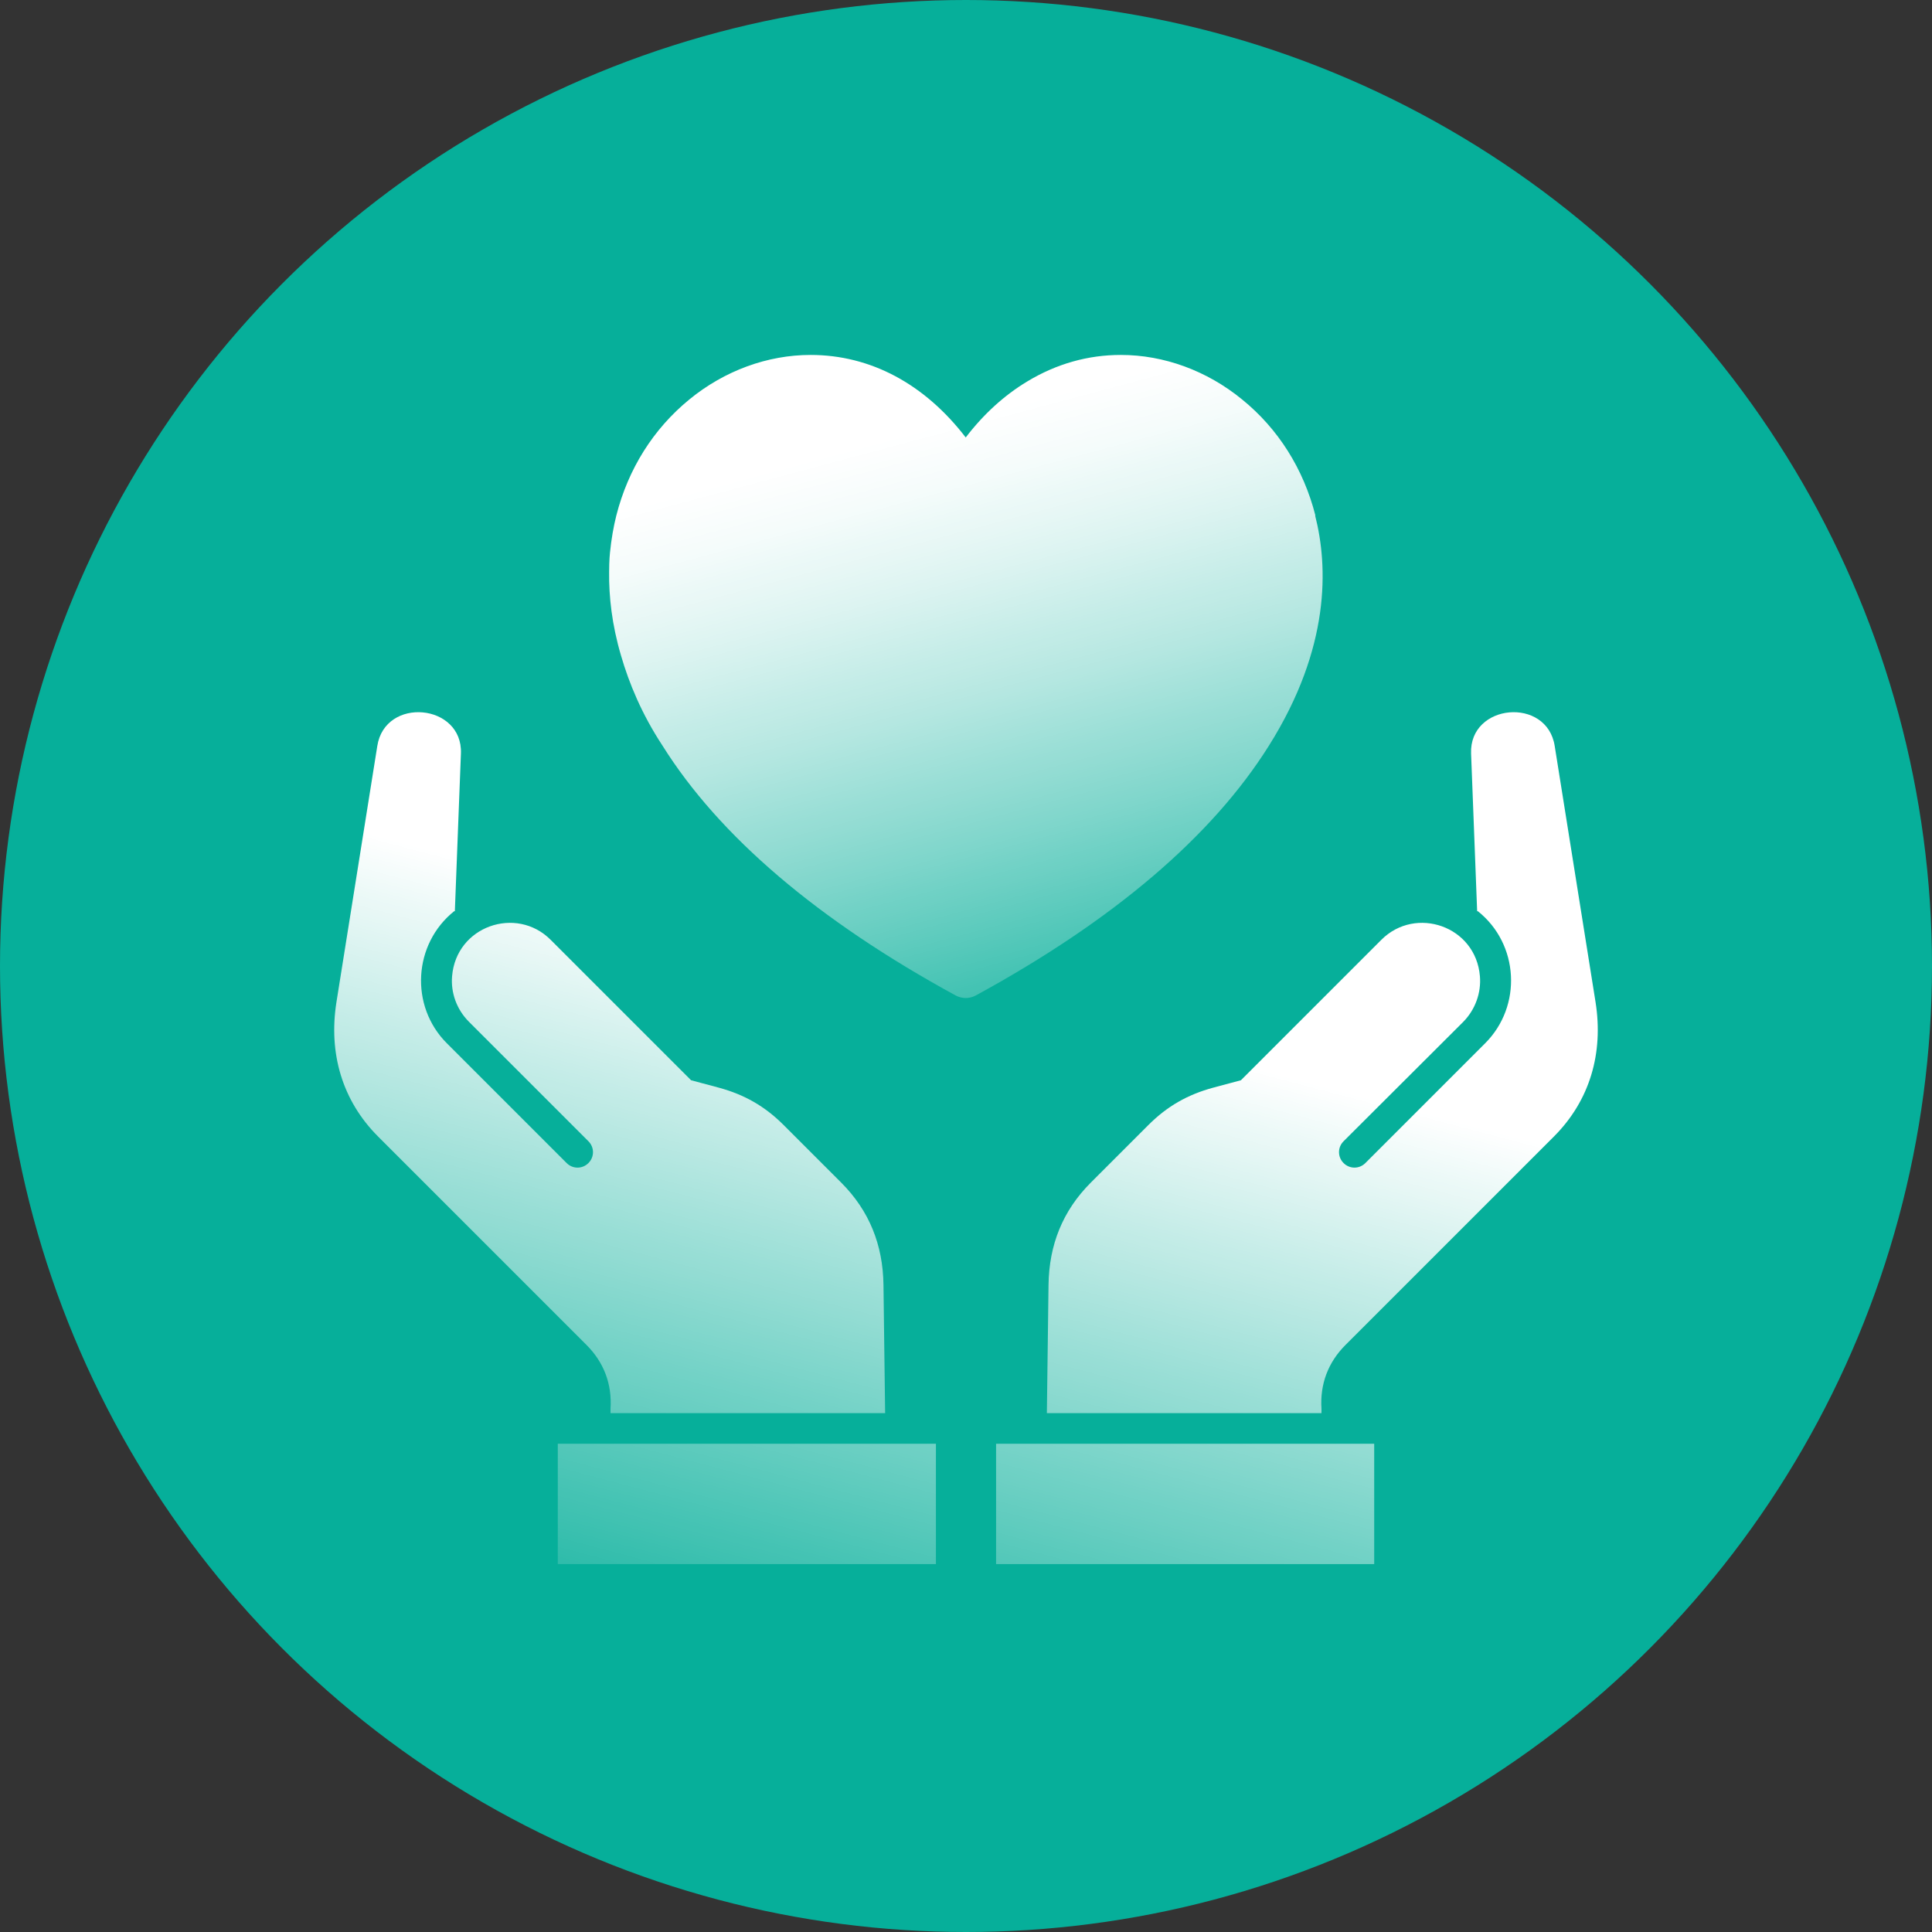
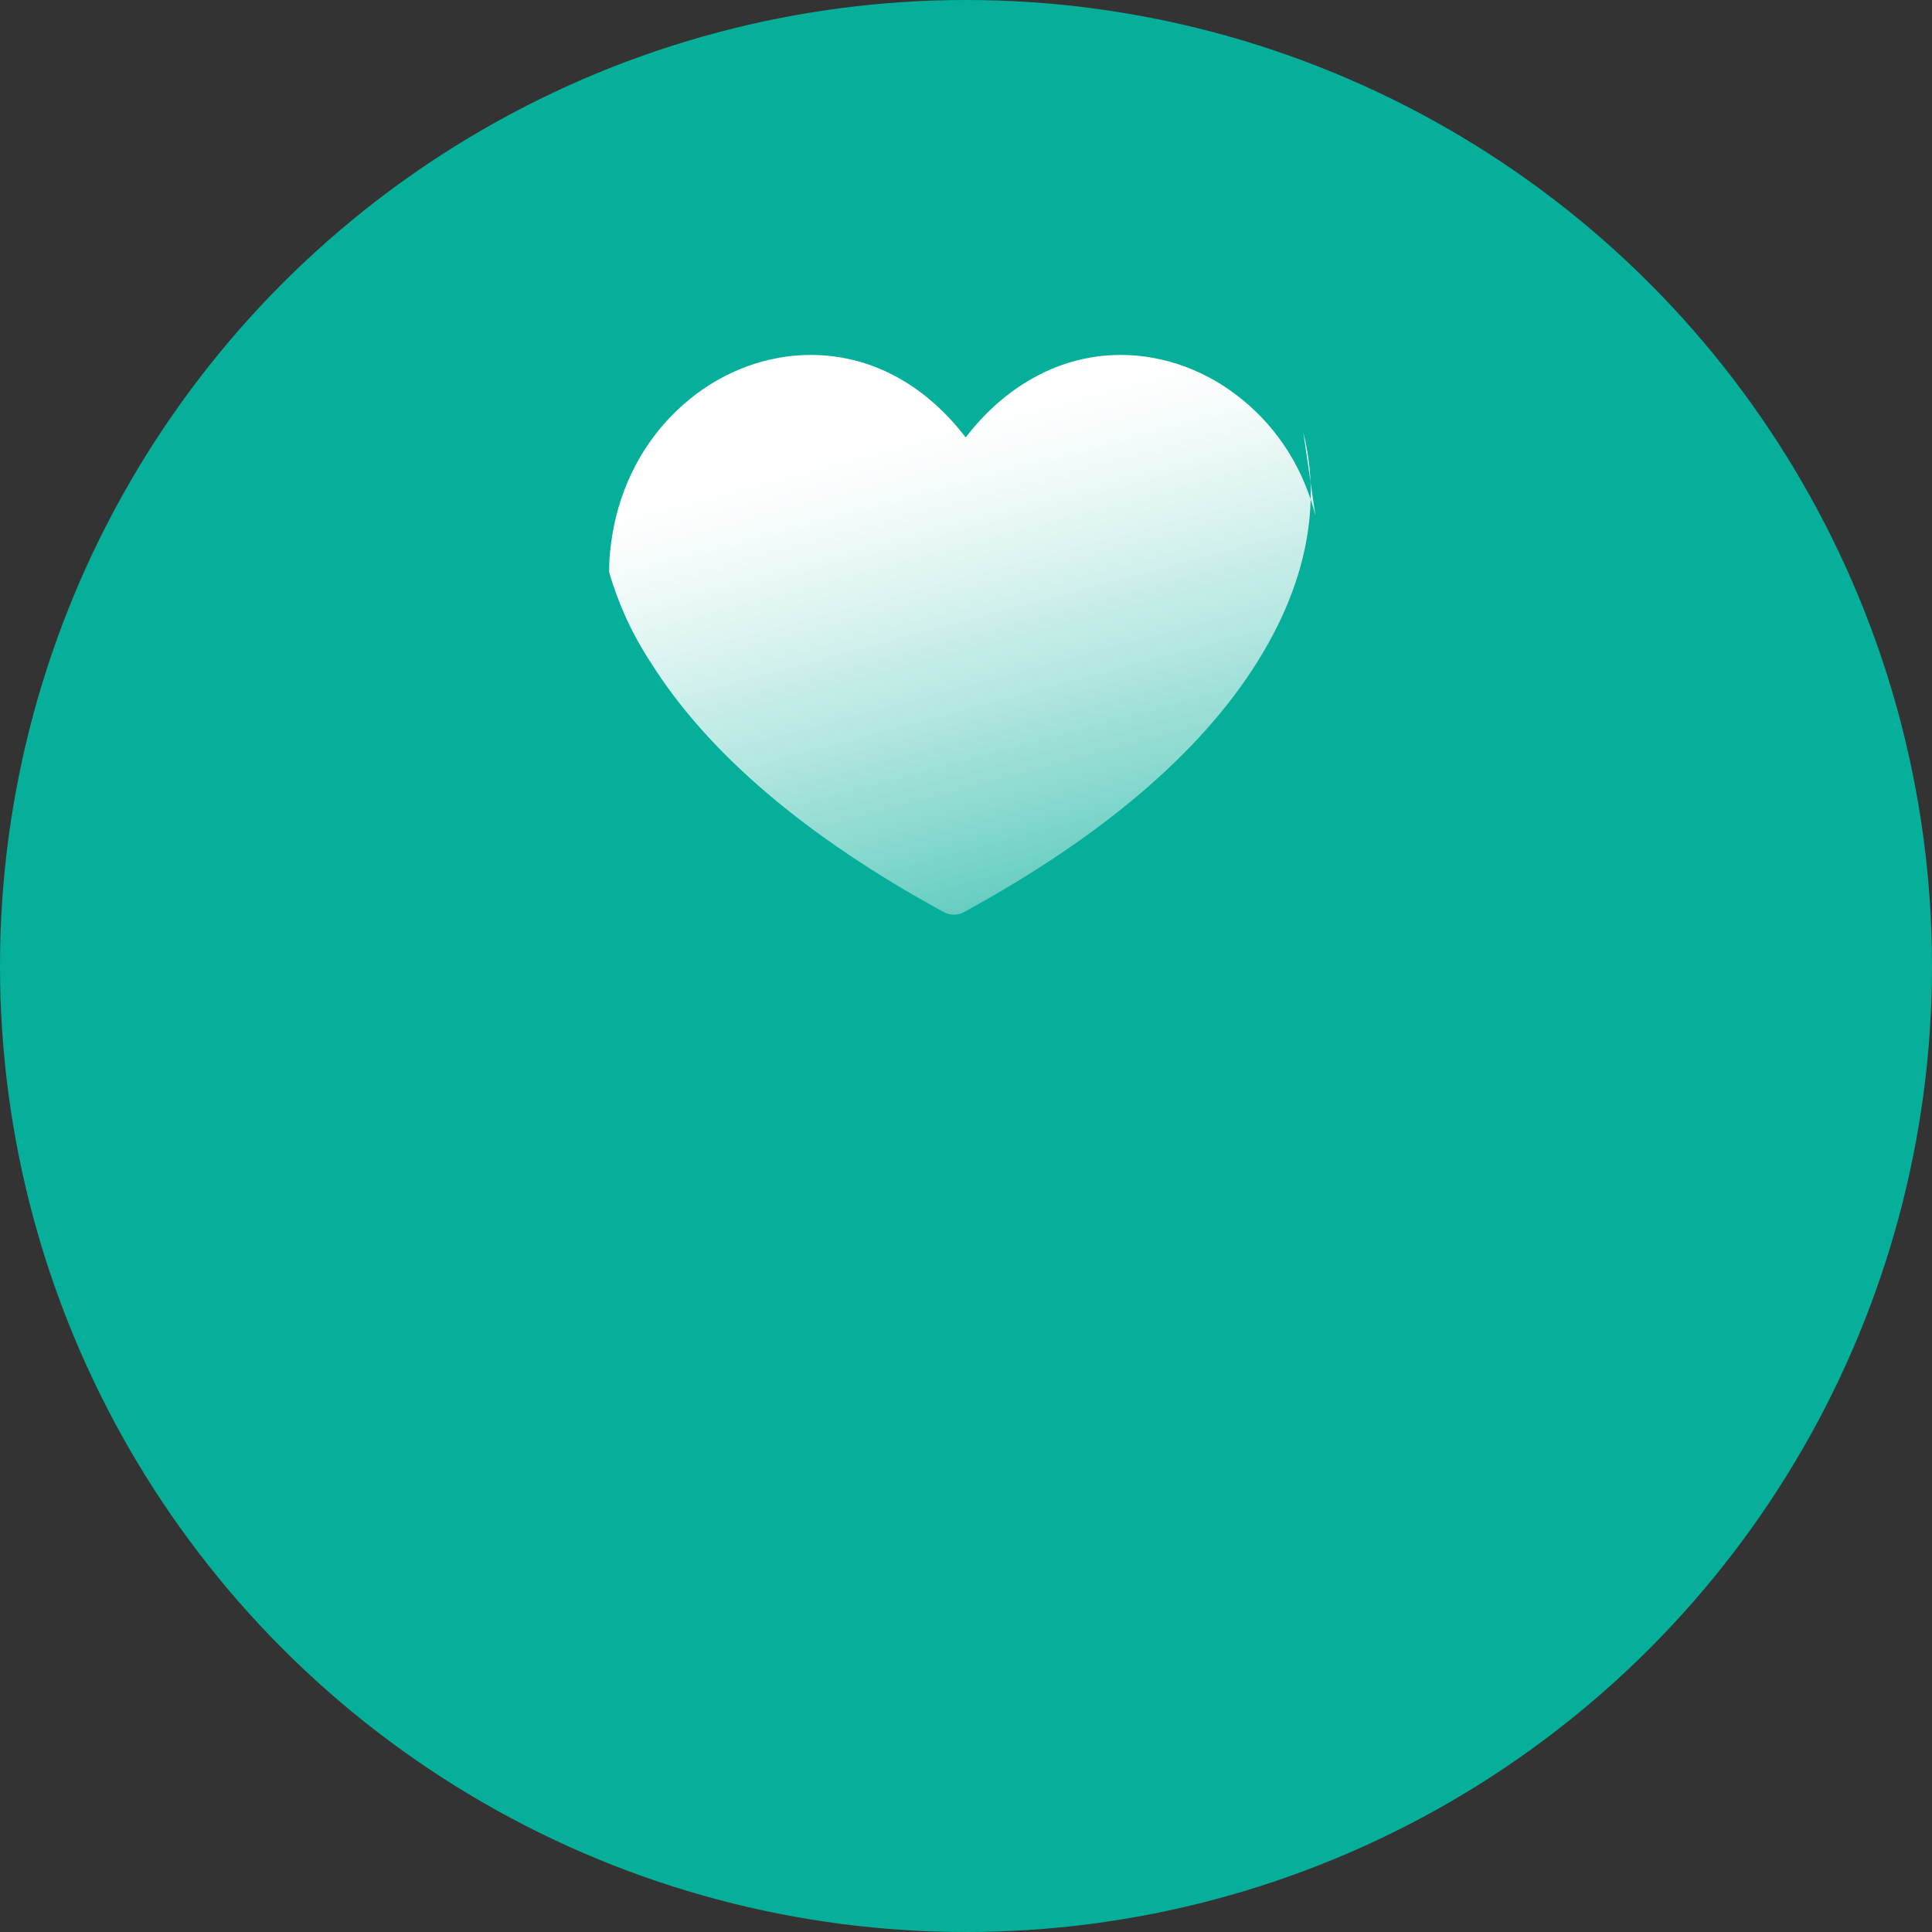
<svg xmlns="http://www.w3.org/2000/svg" id="_图层_1" width="70" height="70" viewBox="0 0 70 70">
  <rect x="0" y="0" width="70" height="70" fill="#333333" stroke="none" />
  <defs>
    <style>.cls-1{fill:url(#_未命名的渐变_277);}.cls-1,.cls-2,.cls-3{stroke-width:0px;}.cls-2{fill:#06af9a;}.cls-3{fill:url(#_未命名的渐变_278);}</style>
    <linearGradient id="_未命名的渐变_277" x1="32.11" y1="10.15" x2="41.69" y2="45.91" gradientUnits="userSpaceOnUse">
      <stop offset=".15" stop-color="#fff" />
      <stop offset=".21" stop-color="#fff" stop-opacity=".96" />
      <stop offset=".3" stop-color="#fff" stop-opacity=".86" />
      <stop offset=".42" stop-color="#fff" stop-opacity=".7" />
      <stop offset=".56" stop-color="#fff" stop-opacity=".48" />
      <stop offset=".72" stop-color="#fff" stop-opacity=".2" />
      <stop offset=".82" stop-color="#fff" stop-opacity="0" />
    </linearGradient>
    <linearGradient id="_未命名的渐变_278" x1="36.85" y1="28.47" x2="25.31" y2="72.08" gradientUnits="userSpaceOnUse">
      <stop offset=".17" stop-color="#fff" />
      <stop offset=".8" stop-color="#fff" stop-opacity="0" />
    </linearGradient>
  </defs>
  <circle class="cls-2" cx="35" cy="35" r="35" />
-   <path class="cls-1" d="M47.66,18.68c-.43-1.69-1.35-3.15-2.66-4.21-1.27-1.04-2.83-1.61-4.39-1.61-1.19,0-2.33.32-3.39.96-.83.5-1.58,1.18-2.23,2.03-1.49-1.94-3.45-2.99-5.62-2.99-1.56,0-3.12.57-4.39,1.61-1.31,1.07-2.22,2.52-2.65,4.21-.1.4-.18.85-.23,1.35h0s-.03.26-.03.7c-.01.89.1,1.9.43,3.02h0c.29,1,.75,2.12,1.5,3.26,2.06,3.29,5.64,6.34,10.63,9.06.11.06.24.09.36.09s.25-.03.36-.09c4.99-2.72,8.57-5.77,10.63-9.06,2.23-3.55,2.14-6.49,1.67-8.33Z" />
-   <path class="cls-3" d="M16.48,33.02l.22-5.72c.07-1.81-2.75-2.07-3.03-.27l-1.48,9.28c-.29,1.84.2,3.56,1.51,4.87l7.55,7.55c.63.63.93,1.42.87,2.32v.15s9.95,0,9.95,0l-.06-4.65c-.02-1.44-.51-2.68-1.53-3.7l-2.09-2.09c-.68-.68-1.42-1.1-2.34-1.35l-1.01-.27-5.09-5.09c-1.24-1.24-3.42-.5-3.57,1.32-.05.59.16,1.2.61,1.65l4.33,4.33c.22.22.22.57,0,.79-.22.22-.57.22-.79,0l-4.34-4.34c-1.35-1.35-1.22-3.6.27-4.79h0ZM53.52,33.02l-.22-5.72c-.07-1.81,2.75-2.07,3.03-.27l1.48,9.28c.29,1.84-.2,3.56-1.51,4.87l-7.55,7.55c-.63.63-.93,1.42-.87,2.32v.15s-9.95,0-9.95,0l.06-4.65c.02-1.44.51-2.68,1.53-3.7l2.09-2.09c.68-.68,1.42-1.1,2.34-1.35l1.01-.27,5.09-5.09c1.24-1.24,3.42-.5,3.57,1.32.05.59-.16,1.2-.6,1.65l-4.34,4.33c-.22.22-.22.57,0,.79.22.22.57.22.79,0l4.34-4.34c1.35-1.35,1.23-3.6-.27-4.79h0ZM36.09,56.67h13.7v-4.36h-13.7v4.36ZM33.91,56.67h-13.7v-4.36h13.7v4.36h0Z" />
+   <path class="cls-1" d="M47.66,18.68c-.43-1.69-1.35-3.15-2.66-4.21-1.27-1.04-2.83-1.61-4.39-1.61-1.19,0-2.33.32-3.39.96-.83.5-1.58,1.18-2.23,2.03-1.49-1.94-3.45-2.99-5.62-2.99-1.56,0-3.12.57-4.39,1.61-1.31,1.07-2.22,2.52-2.65,4.21-.1.4-.18.85-.23,1.35h0s-.03.26-.03.7h0c.29,1,.75,2.12,1.5,3.26,2.06,3.29,5.64,6.34,10.63,9.06.11.06.24.09.36.09s.25-.03.36-.09c4.99-2.72,8.57-5.77,10.63-9.06,2.23-3.55,2.14-6.49,1.67-8.33Z" />
</svg>